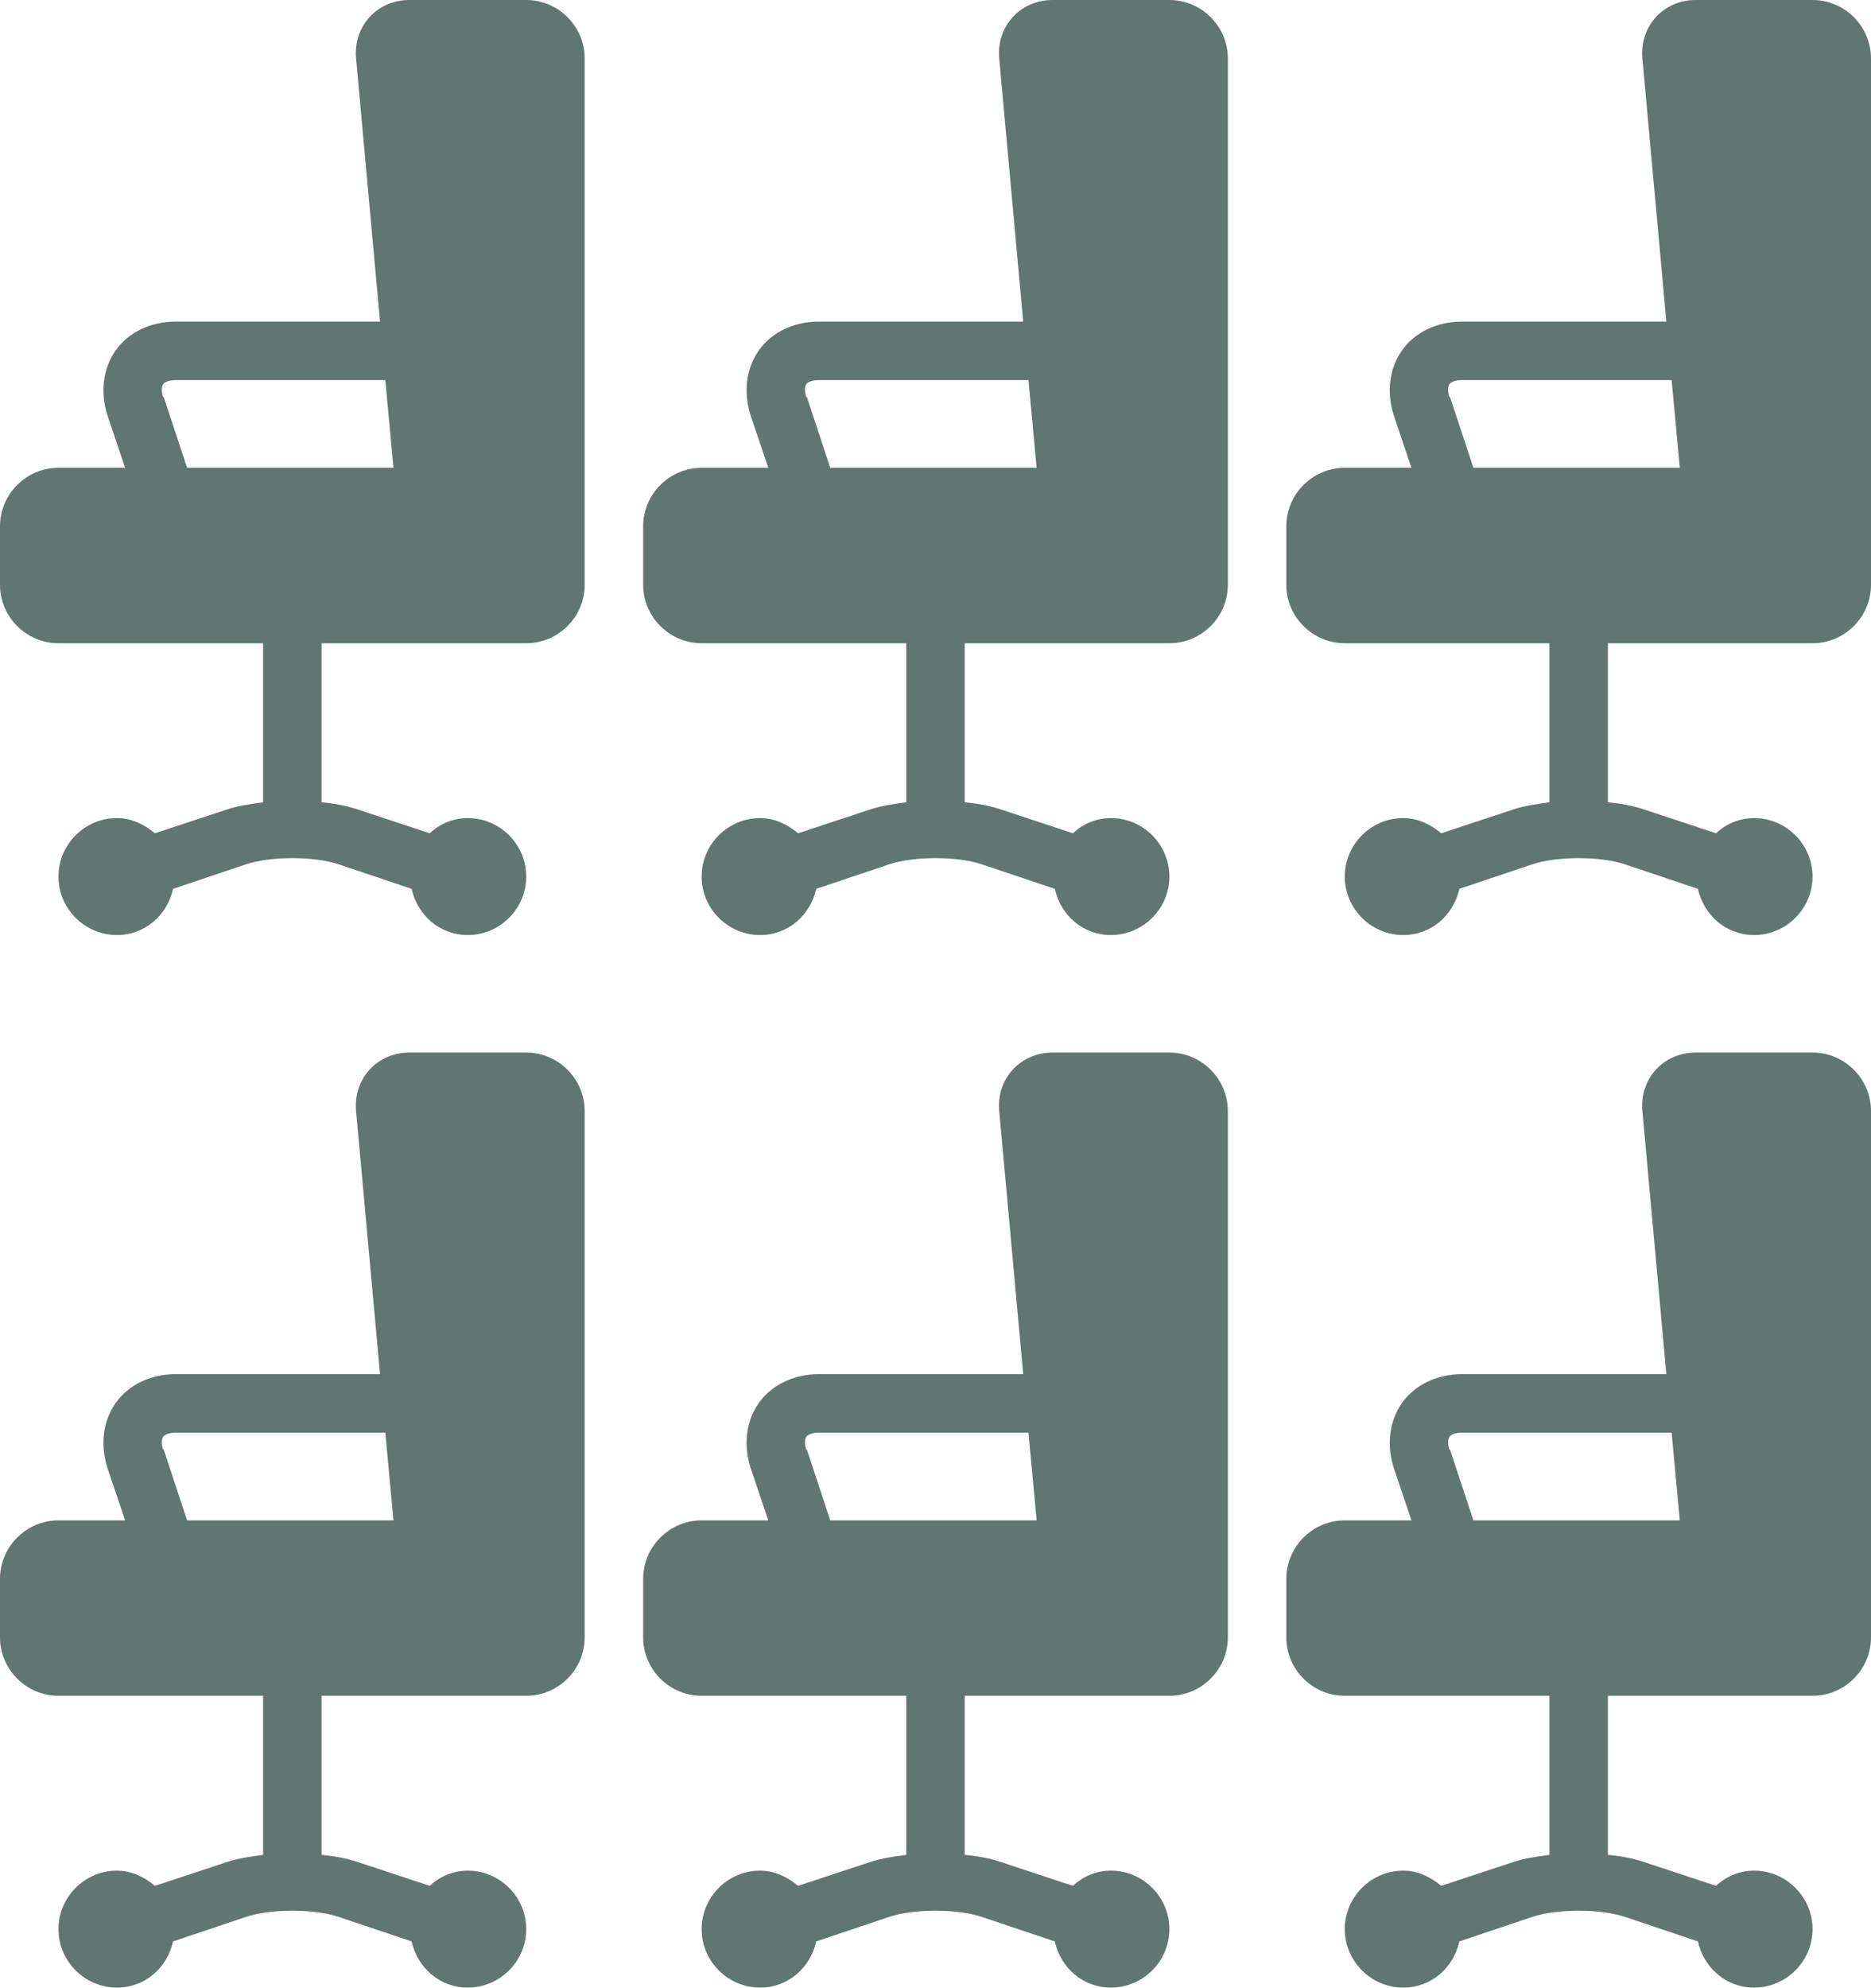
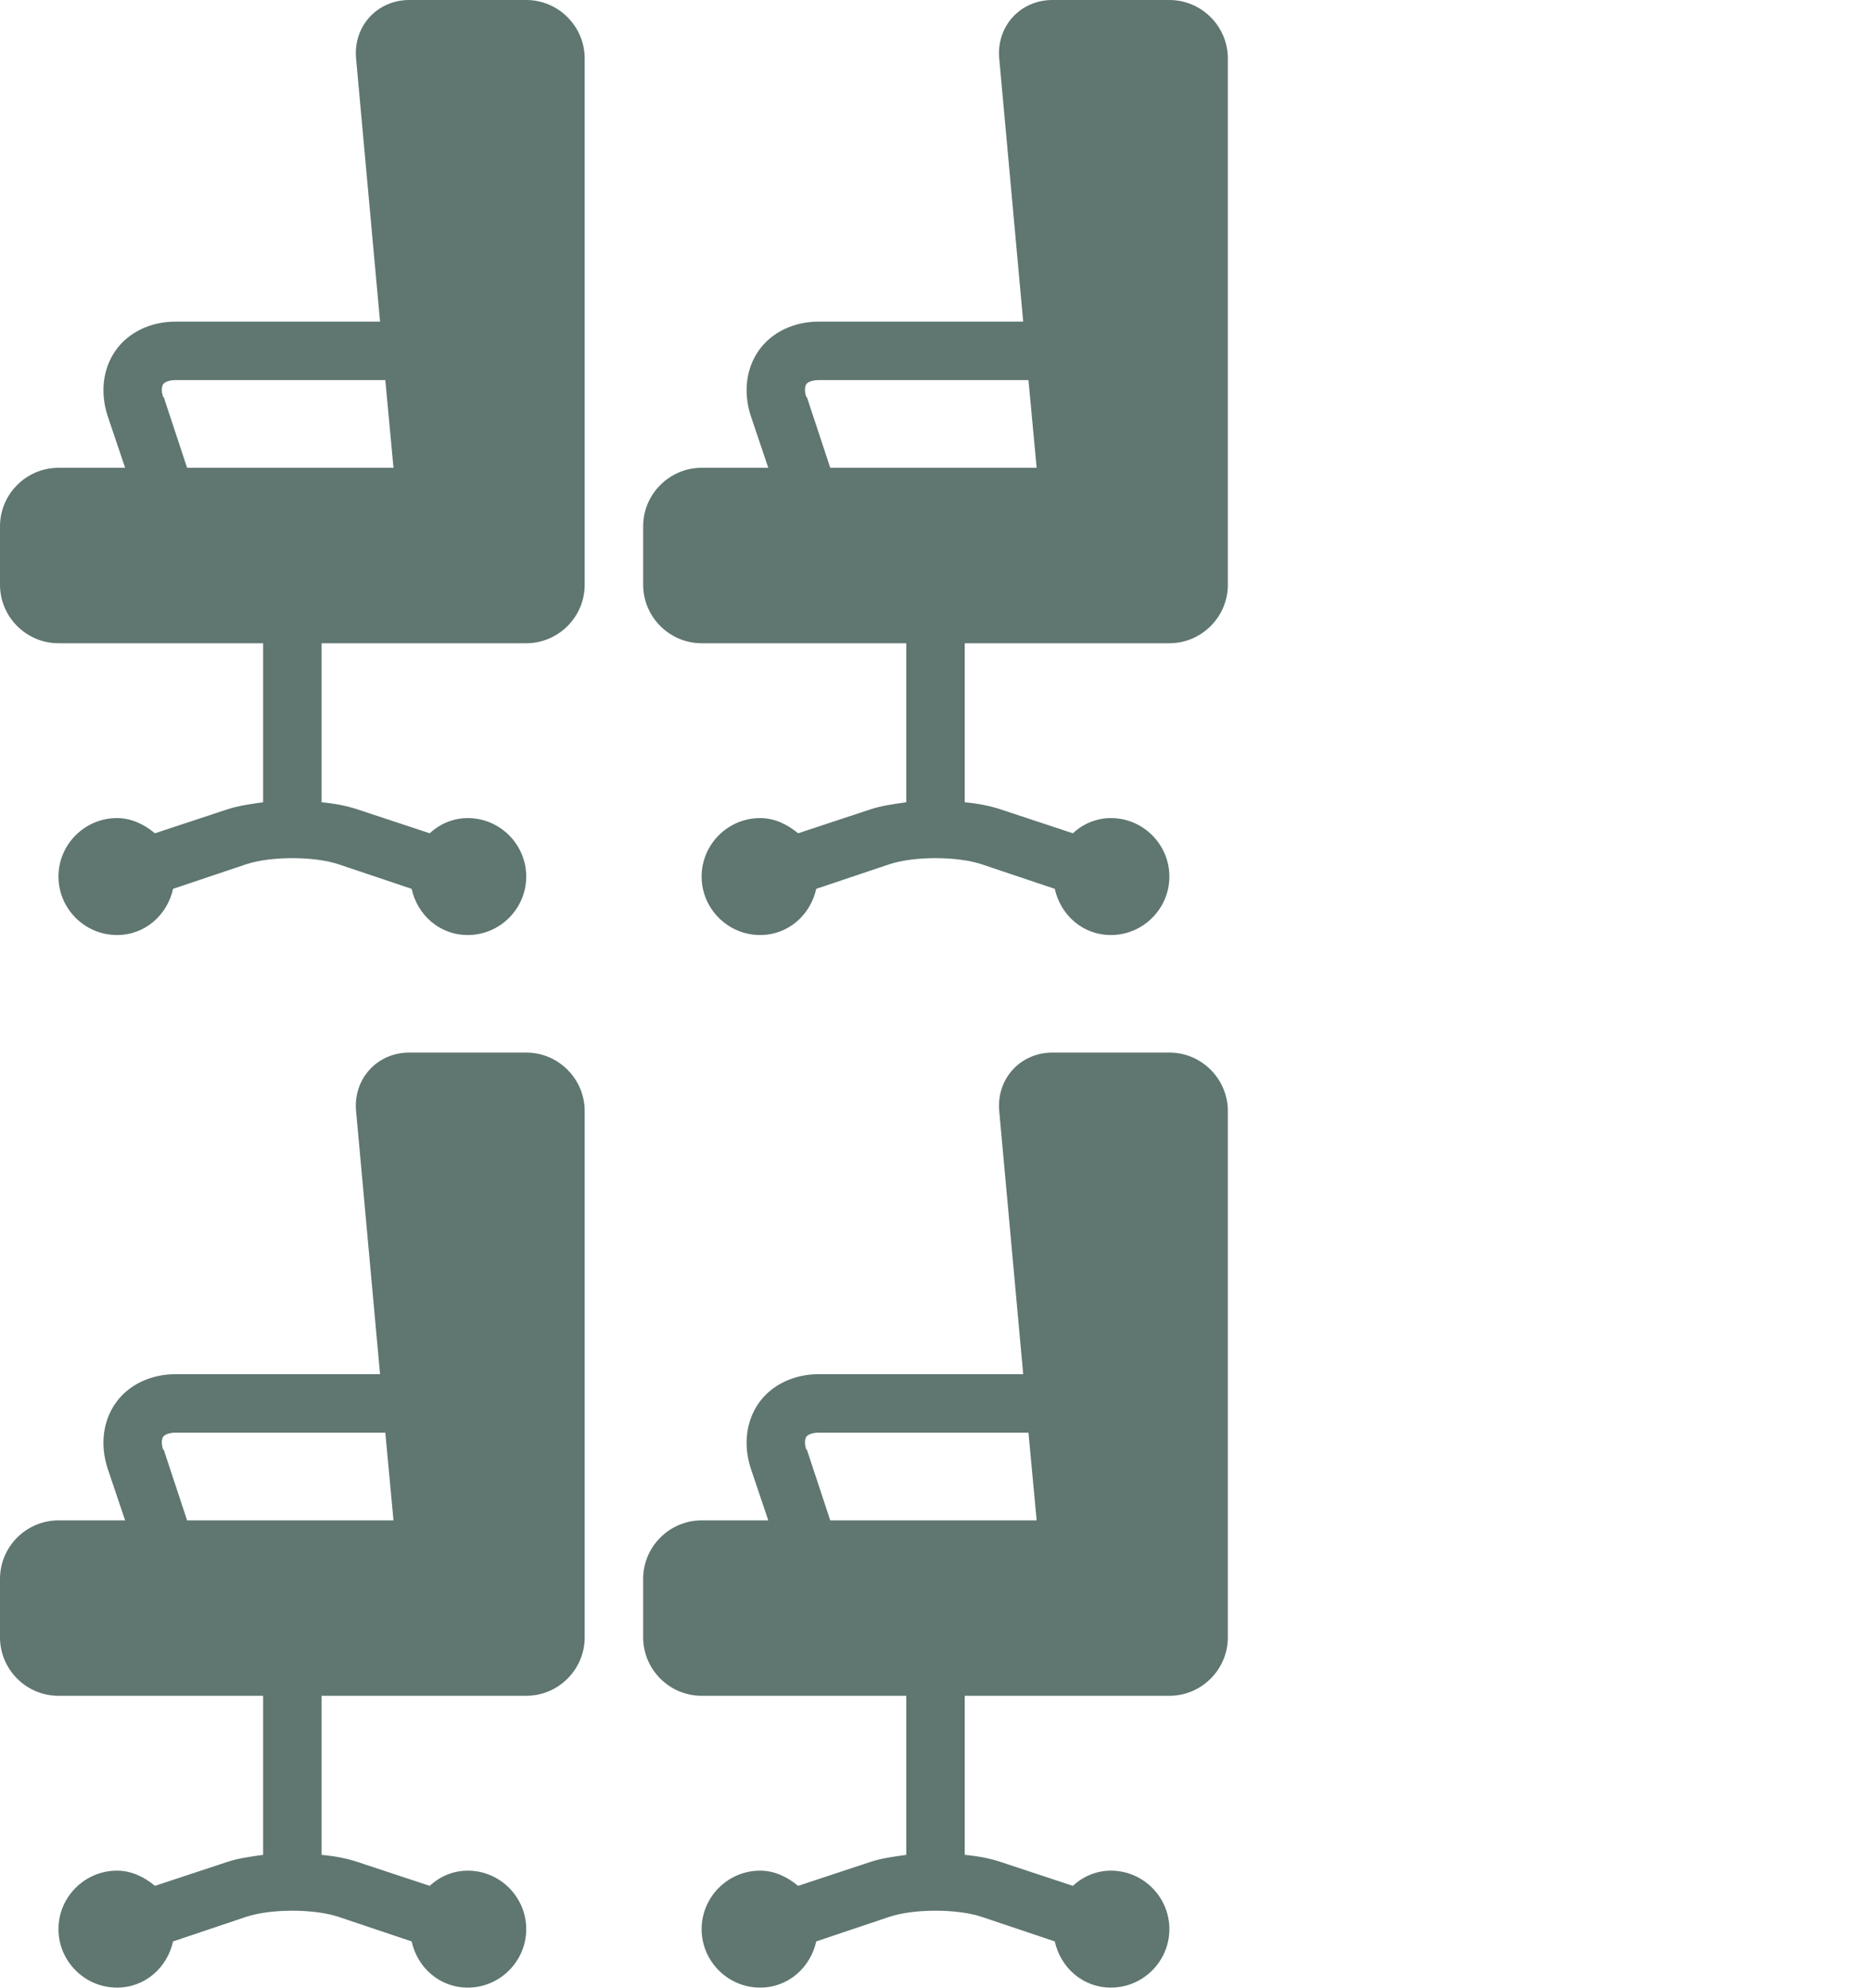
<svg xmlns="http://www.w3.org/2000/svg" id="_レイヤー_2" data-name="レイヤー 2" viewBox="0 0 32 34">
  <defs>
    <style>
      .cls-1 {
        fill: #5f7671;
      }
    </style>
  </defs>
  <g id="_レイヤー_1-2" data-name="レイヤー 1">
    <g>
      <path class="cls-1" d="M20,0h-2c-.55,0-.96.45-.91,1l.41,4.5h-3.5c-.42,0-.8.18-1.02.49-.22.31-.27.72-.14,1.12l.3.89h-1.14c-.55,0-1,.45-1,1v1c0,.55.45,1,1,1h3.5v2.72c-.22.03-.43.06-.61.12l-1.24.41c-.18-.15-.4-.26-.65-.26-.55,0-1,.45-1,1s.45,1,1,1c.48,0,.86-.34.96-.79l1.25-.42c.42-.14,1.16-.14,1.58,0l1.25.42c.1.45.48.79.96.79.55,0,1-.45,1-1s-.45-1-1-1c-.25,0-.48.1-.65.26l-1.24-.41c-.18-.06-.39-.1-.61-.12v-2.72h3.5c.55,0,1-.45,1-1V1c0-.55-.45-1-1-1ZM13.79,6.79c-.03-.09-.03-.17,0-.22.03-.04.11-.07.21-.07h3.59l.14,1.5h-3.53l-.4-1.21Z" />
      <path class="cls-1" d="M9,0h-2c-.55,0-.96.45-.91,1l.41,4.5h-3.5c-.42,0-.8.18-1.02.49-.22.31-.27.72-.14,1.12l.3.89h-1.14c-.55,0-1,.45-1,1v1c0,.55.45,1,1,1h3.5v2.72c-.22.03-.43.06-.61.12l-1.24.41c-.18-.15-.4-.26-.65-.26-.55,0-1,.45-1,1s.45,1,1,1c.48,0,.86-.34.96-.79l1.25-.42c.42-.14,1.16-.14,1.58,0l1.25.42c.1.45.48.79.96.79.55,0,1-.45,1-1s-.45-1-1-1c-.25,0-.48.1-.65.26l-1.24-.41c-.18-.06-.39-.1-.61-.12v-2.72h3.5c.55,0,1-.45,1-1V1c0-.55-.45-1-1-1ZM2.79,6.79c-.03-.09-.03-.17,0-.22.03-.04.11-.07.21-.07h3.59l.14,1.5h-3.53l-.4-1.21Z" />
-       <path class="cls-1" d="M31,0h-2c-.55,0-.96.45-.91,1l.41,4.5h-3.5c-.42,0-.8.18-1.02.49-.22.31-.27.72-.14,1.12l.3.89h-1.14c-.55,0-1,.45-1,1v1c0,.55.45,1,1,1h3.5v2.72c-.22.03-.43.06-.61.12l-1.24.41c-.18-.15-.4-.26-.65-.26-.55,0-1,.45-1,1s.45,1,1,1c.48,0,.86-.34.96-.79l1.25-.42c.42-.14,1.16-.14,1.58,0l1.25.42c.1.45.48.79.96.79.55,0,1-.45,1-1s-.45-1-1-1c-.25,0-.48.1-.65.26l-1.24-.41c-.18-.06-.39-.1-.61-.12v-2.72h3.5c.55,0,1-.45,1-1V1c0-.55-.45-1-1-1ZM24.79,6.79c-.03-.09-.03-.17,0-.22.03-.04.11-.07.21-.07h3.59l.14,1.5h-3.53l-.4-1.21Z" />
      <path class="cls-1" d="M20,18h-2c-.55,0-.96.45-.91,1l.41,4.5h-3.5c-.42,0-.8.18-1.02.49-.22.31-.27.72-.14,1.12l.3.89h-1.14c-.55,0-1,.45-1,1v1c0,.55.45,1,1,1h3.5v2.72c-.22.03-.43.06-.61.12l-1.24.41c-.18-.15-.4-.26-.65-.26-.55,0-1,.45-1,1s.45,1,1,1c.48,0,.86-.34.96-.79l1.25-.42c.42-.14,1.16-.14,1.58,0l1.25.42c.1.45.48.79.96.79.55,0,1-.45,1-1s-.45-1-1-1c-.25,0-.48.1-.65.26l-1.24-.41c-.18-.06-.39-.1-.61-.12v-2.72h3.5c.55,0,1-.45,1-1v-9c0-.55-.45-1-1-1ZM13.79,24.79c-.03-.09-.03-.17,0-.22.03-.04.11-.07.21-.07h3.59l.14,1.5h-3.53l-.4-1.21Z" />
      <path class="cls-1" d="M9,18h-2c-.55,0-.96.45-.91,1l.41,4.5h-3.5c-.42,0-.8.18-1.02.49-.22.31-.27.72-.14,1.12l.3.89h-1.14c-.55,0-1,.45-1,1v1c0,.55.45,1,1,1h3.5v2.72c-.22.03-.43.06-.61.12l-1.24.41c-.18-.15-.4-.26-.65-.26-.55,0-1,.45-1,1s.45,1,1,1c.48,0,.86-.34.96-.79l1.25-.42c.42-.14,1.16-.14,1.58,0l1.25.42c.1.45.48.79.96.79.55,0,1-.45,1-1s-.45-1-1-1c-.25,0-.48.1-.65.26l-1.24-.41c-.18-.06-.39-.1-.61-.12v-2.72h3.5c.55,0,1-.45,1-1v-9c0-.55-.45-1-1-1ZM2.79,24.79c-.03-.09-.03-.17,0-.22.03-.04.11-.07.21-.07h3.59l.14,1.5h-3.53l-.4-1.21Z" />
-       <path class="cls-1" d="M31,18h-2c-.55,0-.96.45-.91,1l.41,4.5h-3.5c-.42,0-.8.18-1.02.49-.22.31-.27.72-.14,1.12l.3.89h-1.14c-.55,0-1,.45-1,1v1c0,.55.45,1,1,1h3.5v2.72c-.22.03-.43.06-.61.12l-1.24.41c-.18-.15-.4-.26-.65-.26-.55,0-1,.45-1,1s.45,1,1,1c.48,0,.86-.34.96-.79l1.25-.42c.42-.14,1.16-.14,1.58,0l1.25.42c.1.45.48.79.96.79.55,0,1-.45,1-1s-.45-1-1-1c-.25,0-.48.1-.65.26l-1.24-.41c-.18-.06-.39-.1-.61-.12v-2.72h3.5c.55,0,1-.45,1-1v-9c0-.55-.45-1-1-1ZM24.79,24.79c-.03-.09-.03-.17,0-.22.03-.04.11-.07.21-.07h3.59l.14,1.5h-3.53l-.4-1.21Z" />
    </g>
  </g>
</svg>